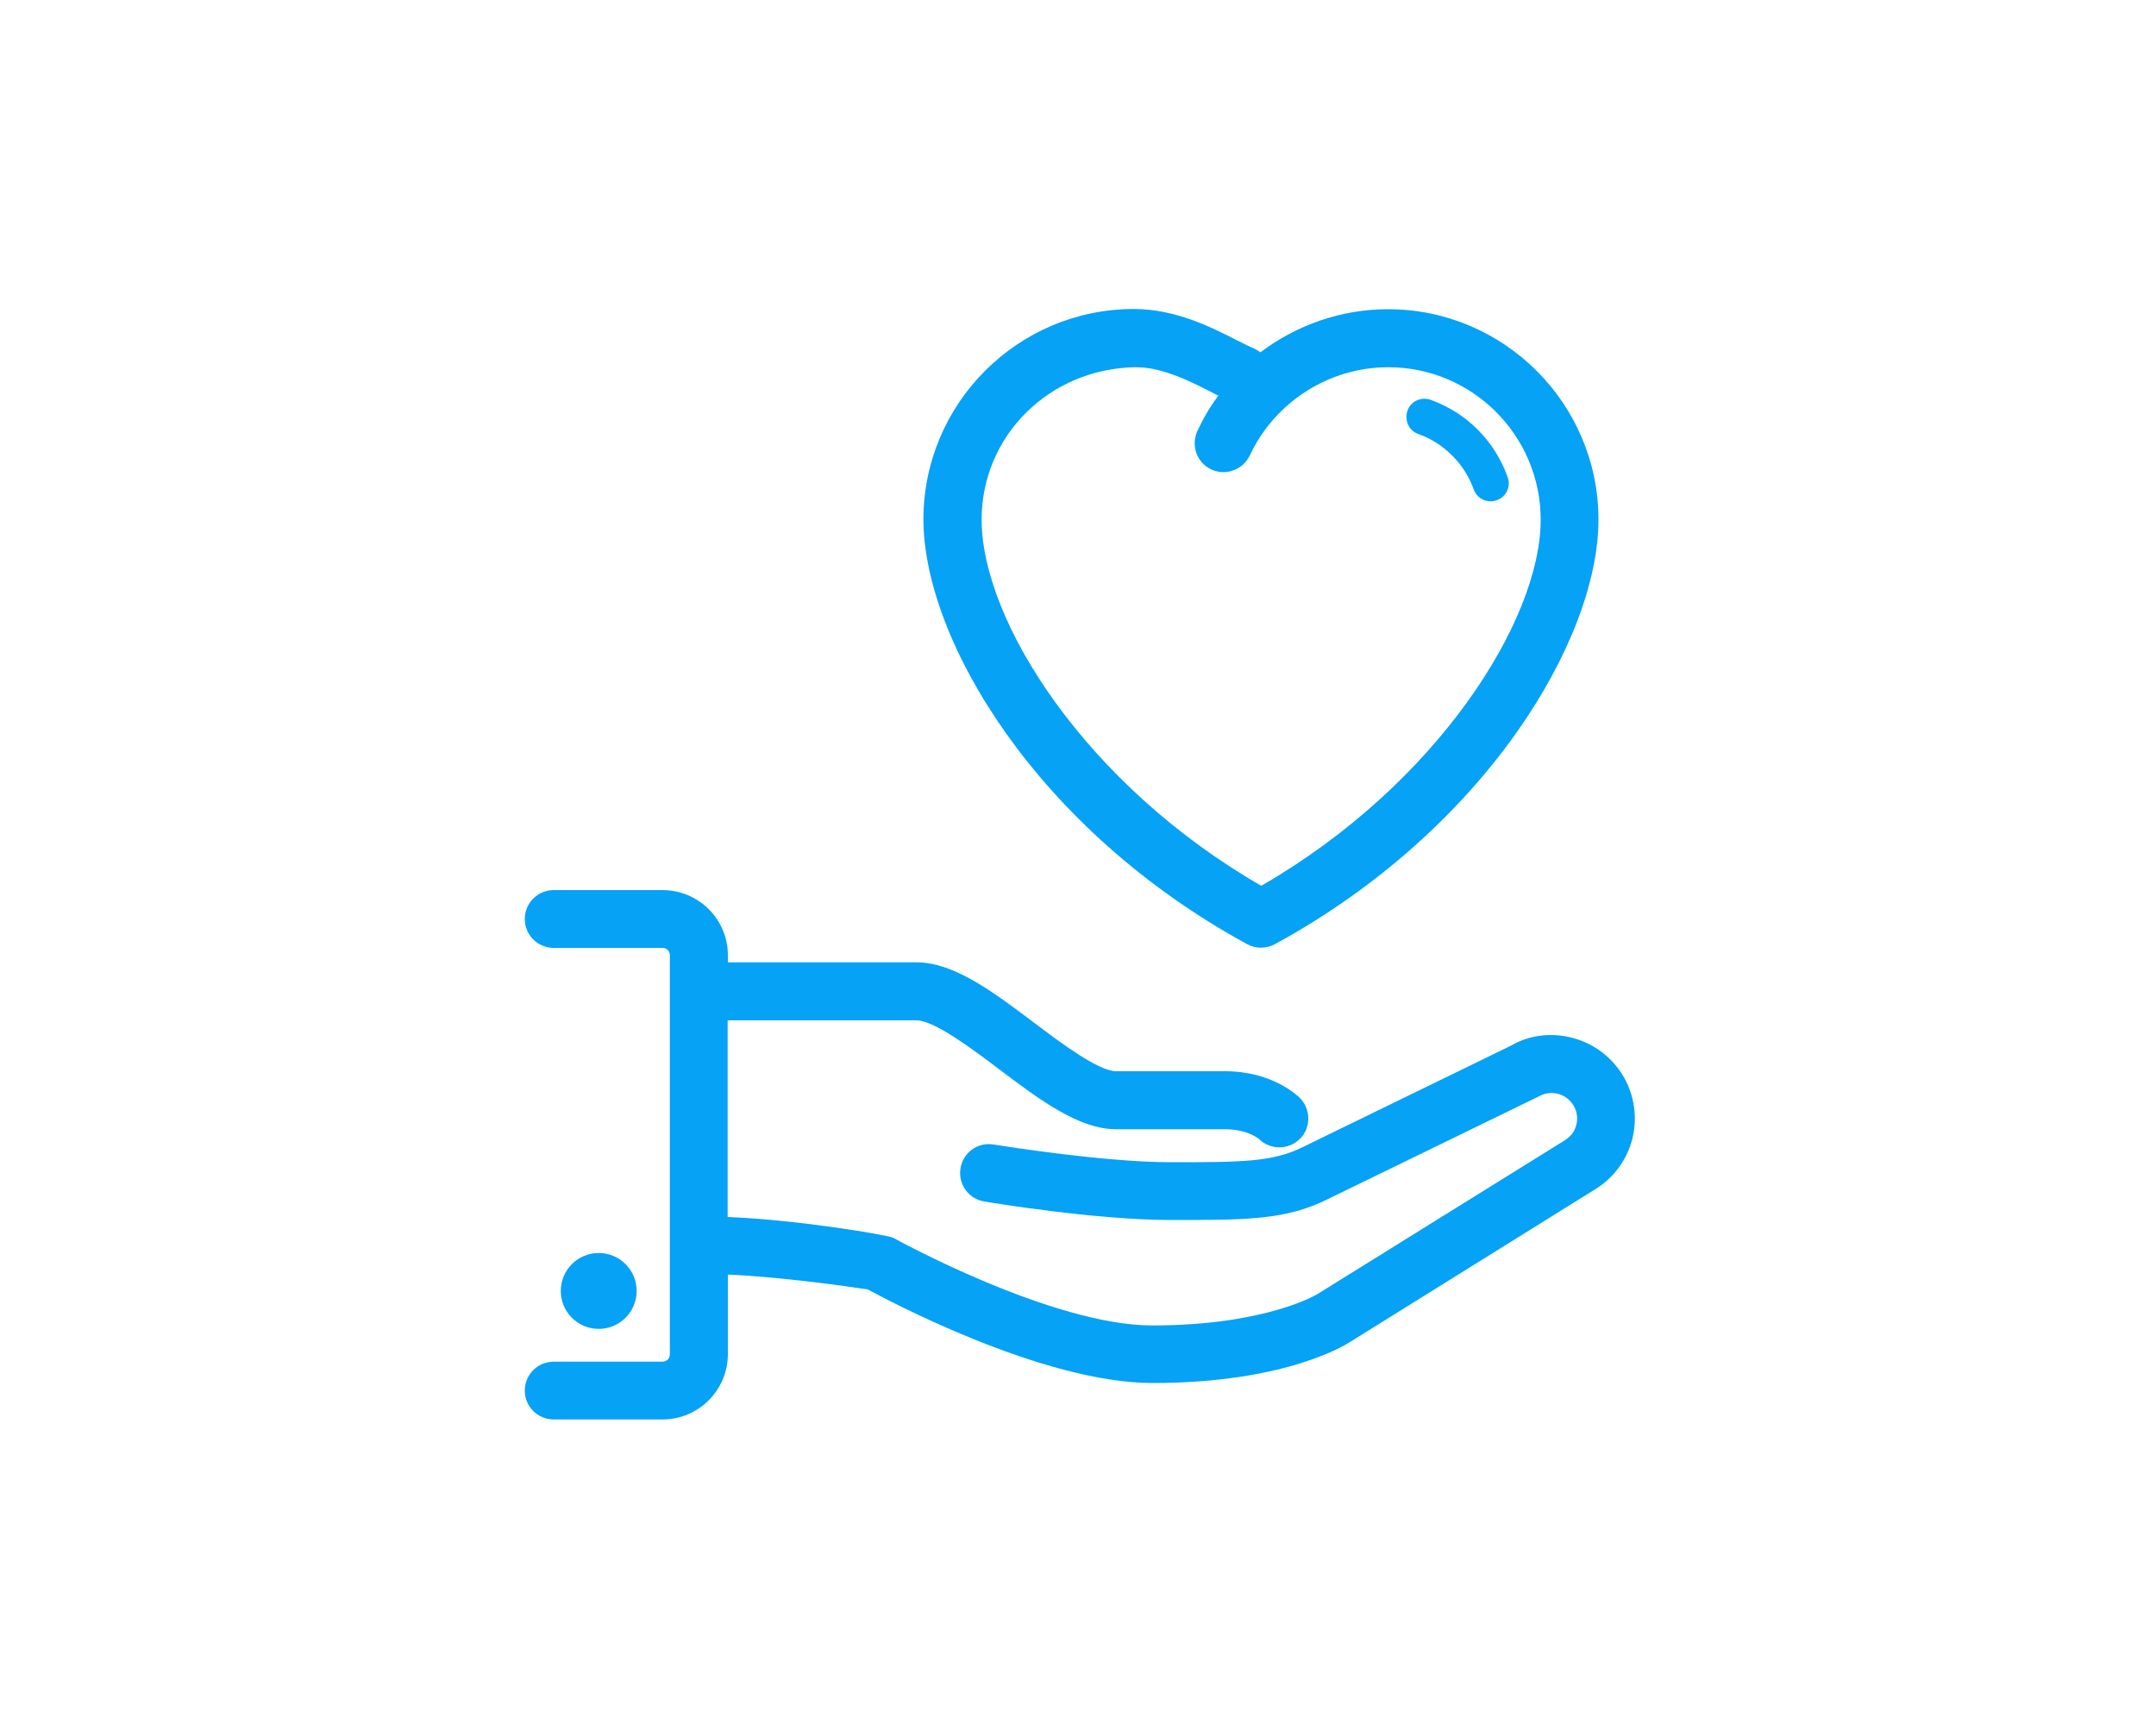
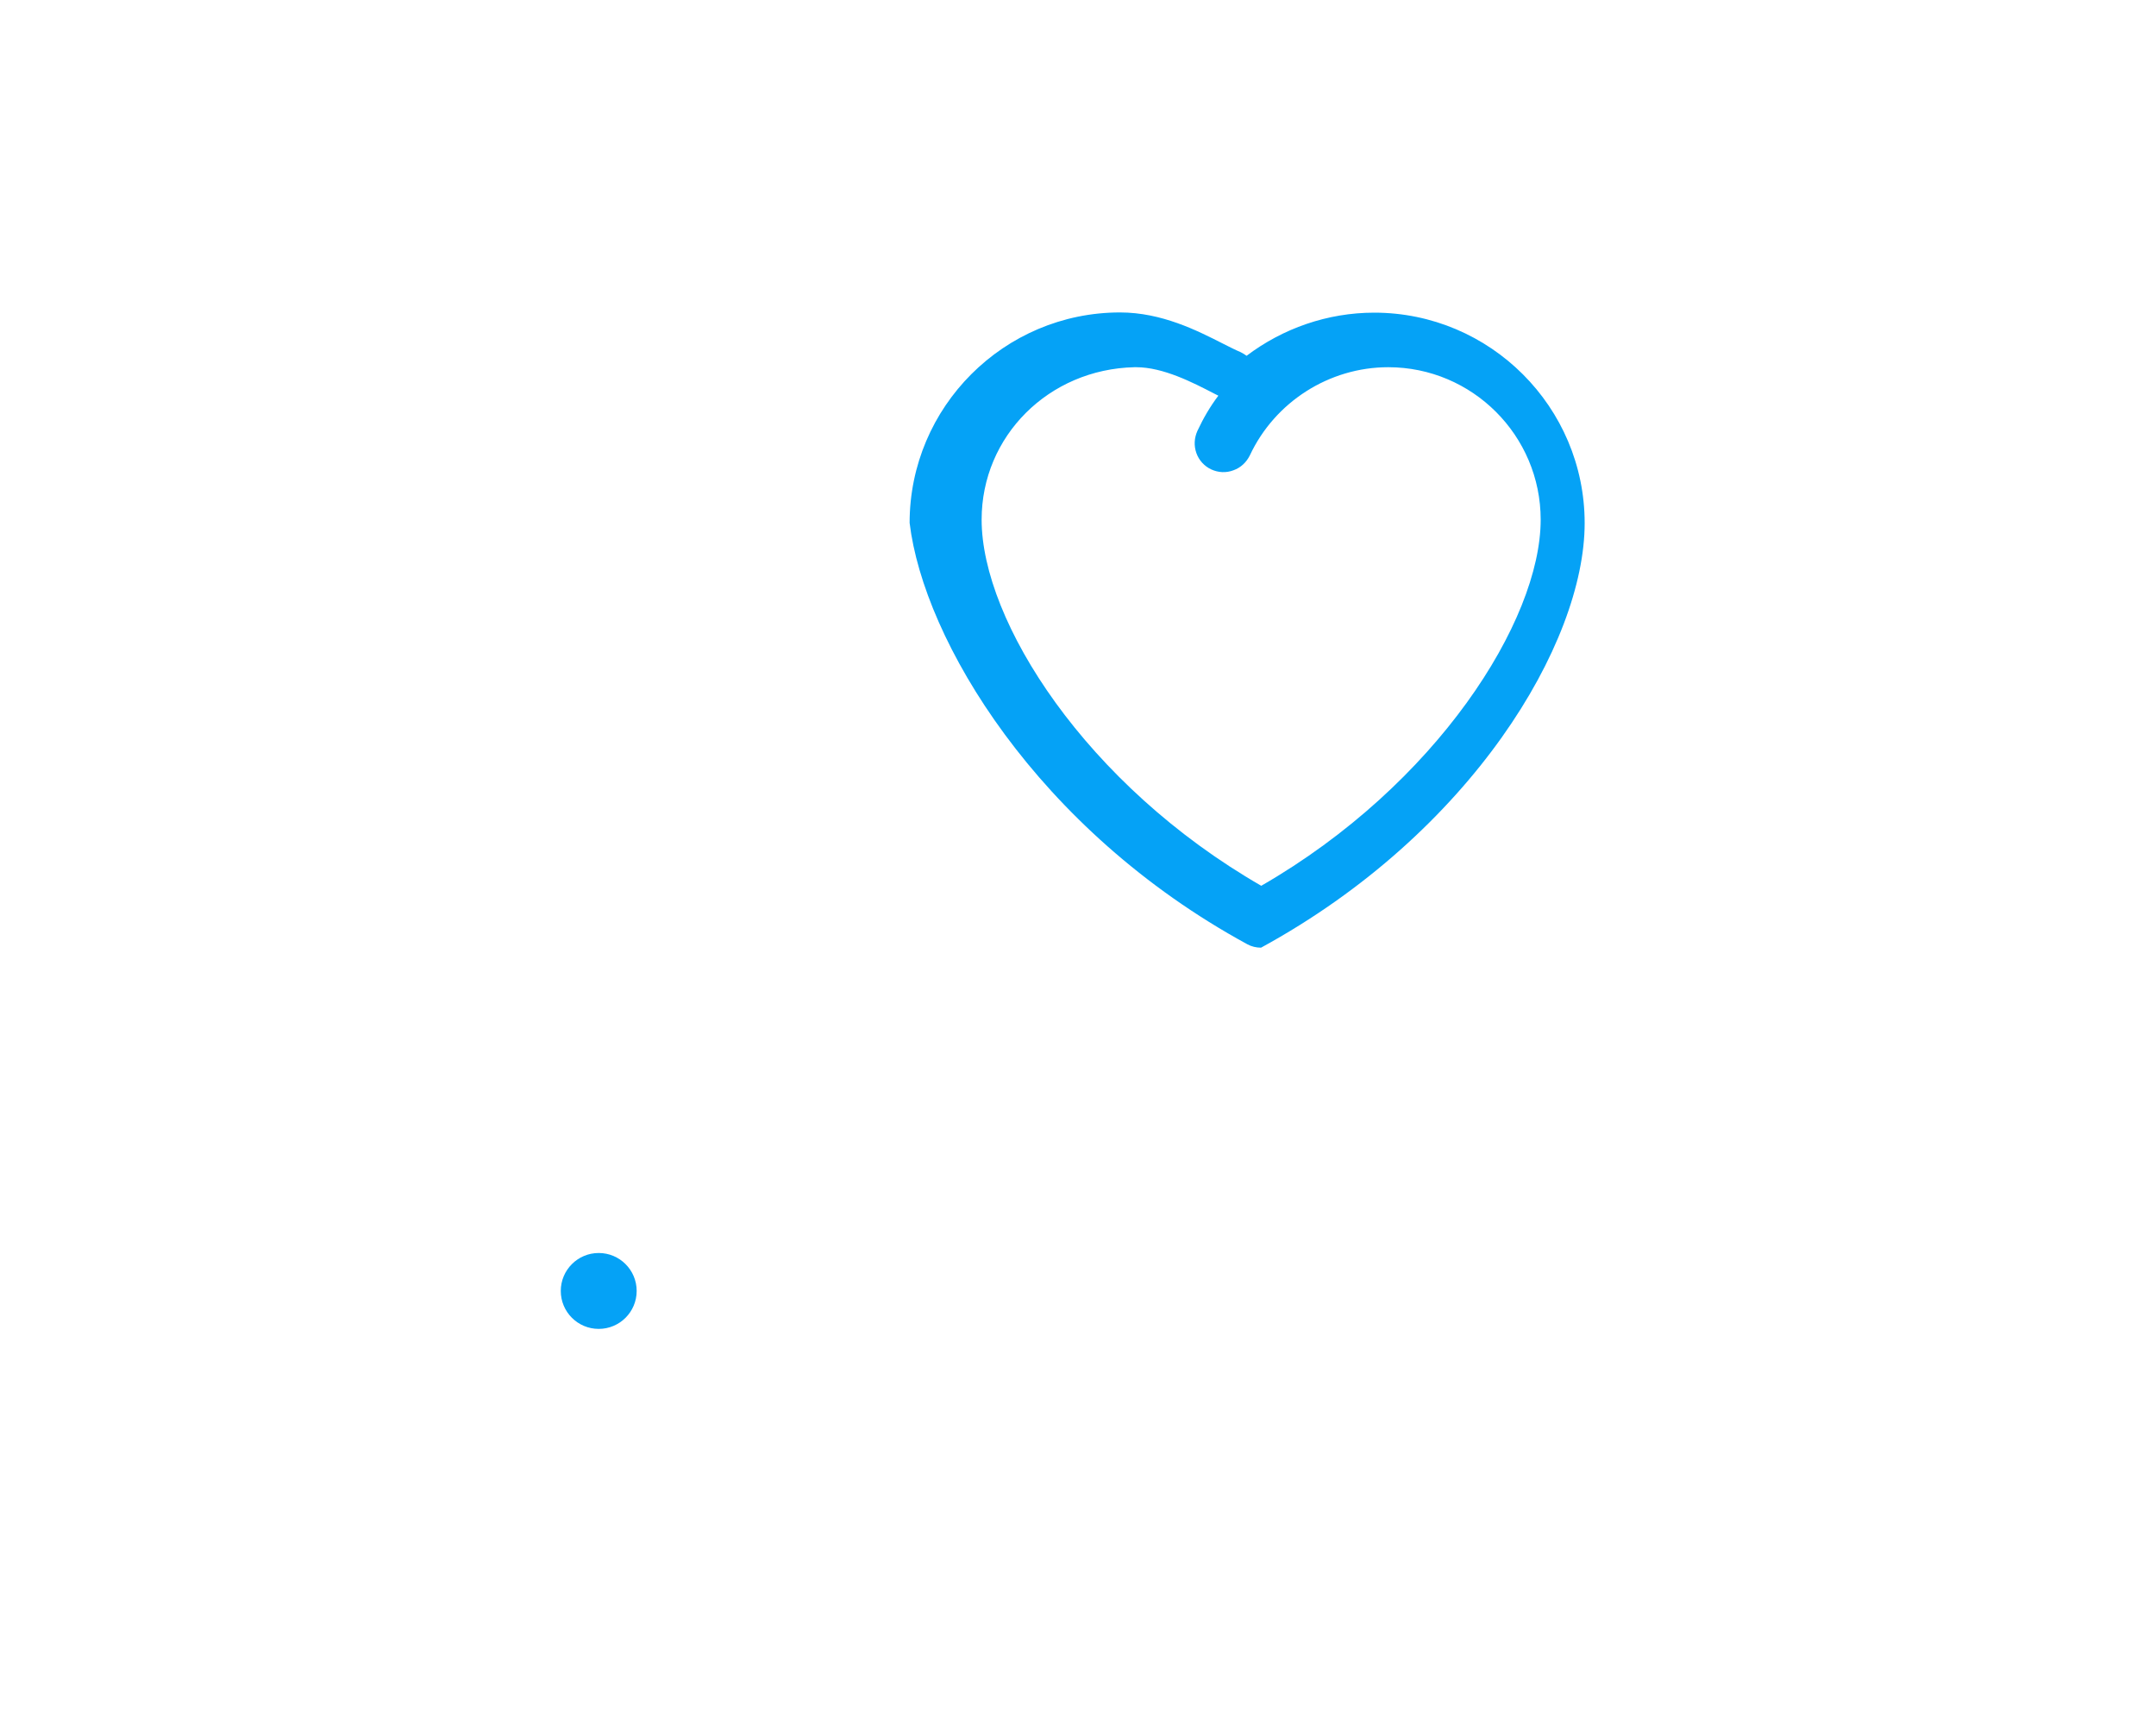
<svg xmlns="http://www.w3.org/2000/svg" version="1.1" id="Layer_1" x="0px" y="0px" width="100px" height="80px" viewBox="0 0 100 80" style="enable-background:new 0 0 100 80;" xml:space="preserve">
  <style type="text/css">
	.st0{fill:#05A2F6;}
</style>
  <g>
-     <path class="st0" d="M65.79,20.13c1.18,0.42,2.14,1.38,2.56,2.56c0.12,0.35,0.45,0.56,0.79,0.56c0.09,0,0.19-0.02,0.28-0.05   c0.44-0.15,0.67-0.64,0.51-1.07c-0.6-1.68-1.9-2.99-3.58-3.59c-0.44-0.15-0.92,0.07-1.07,0.51C65.13,19.5,65.35,19.98,65.79,20.13z   " />
-     <path class="st0" d="M57.85,43.79L57.85,43.79c0.2,0.11,0.42,0.16,0.64,0.16c0.22,0,0.45-0.06,0.64-0.16   c9.75-5.32,15.01-14.11,15.01-19.69c0-5.38-4.38-9.76-9.76-9.76c-2.17,0-4.24,0.73-5.92,2c-0.08-0.06-0.18-0.12-0.28-0.17   c-0.24-0.1-0.51-0.24-0.81-0.39c-1.2-0.61-2.85-1.45-4.78-1.45c-5.38,0-9.76,4.38-9.76,9.76C42.84,29.68,48.1,38.48,57.85,43.79z    M55.54,19.98c-0.15,0.33-0.17,0.69-0.05,1.03c0.12,0.34,0.37,0.61,0.69,0.76c0.33,0.15,0.69,0.17,1.03,0.04   c0.34-0.12,0.6-0.37,0.76-0.69c1.16-2.48,3.68-4.09,6.42-4.09c3.9,0,7.07,3.17,7.07,7.07c0,4.7-4.84,12.3-12.96,16.98   C50.37,36.4,45.53,28.8,45.53,24.1c0-3.87,3.11-6.98,7.09-7.07c0.03,0,0.05,0,0.08,0c1.25,0,2.63,0.71,3.63,1.23   c0.06,0.03,0.12,0.06,0.18,0.09C56.13,18.85,55.81,19.4,55.54,19.98z" />
+     <path class="st0" d="M57.85,43.79L57.85,43.79c0.2,0.11,0.42,0.16,0.64,0.16c9.75-5.32,15.01-14.11,15.01-19.69c0-5.38-4.38-9.76-9.76-9.76c-2.17,0-4.24,0.73-5.92,2c-0.08-0.06-0.18-0.12-0.28-0.17   c-0.24-0.1-0.51-0.24-0.81-0.39c-1.2-0.61-2.85-1.45-4.78-1.45c-5.38,0-9.76,4.38-9.76,9.76C42.84,29.68,48.1,38.48,57.85,43.79z    M55.54,19.98c-0.15,0.33-0.17,0.69-0.05,1.03c0.12,0.34,0.37,0.61,0.69,0.76c0.33,0.15,0.69,0.17,1.03,0.04   c0.34-0.12,0.6-0.37,0.76-0.69c1.16-2.48,3.68-4.09,6.42-4.09c3.9,0,7.07,3.17,7.07,7.07c0,4.7-4.84,12.3-12.96,16.98   C50.37,36.4,45.53,28.8,45.53,24.1c0-3.87,3.11-6.98,7.09-7.07c0.03,0,0.05,0,0.08,0c1.25,0,2.63,0.71,3.63,1.23   c0.06,0.03,0.12,0.06,0.18,0.09C56.13,18.85,55.81,19.4,55.54,19.98z" />
    <circle class="st0" cx="27.77" cy="59.87" r="1.76" />
-     <path class="st0" d="M75.31,49.94c-0.52-0.89-1.35-1.53-2.35-1.8c-0.98-0.27-2.03-0.14-2.85,0.34l-9.69,4.72   c-1.4,0.7-2.88,0.7-6.13,0.7c-3.05,0-7.67-0.74-8.2-0.82c-0.73-0.13-1.42,0.37-1.54,1.1c-0.12,0.73,0.37,1.42,1.1,1.54   c0.21,0.04,5.18,0.86,8.64,0.86c3.57,0,5.37,0,7.32-0.98l9.76-4.75c0.27-0.16,0.59-0.2,0.9-0.12c0.31,0.08,0.56,0.28,0.72,0.55   c0.16,0.27,0.2,0.59,0.12,0.9c-0.08,0.31-0.28,0.56-0.59,0.74L61.13,60c-0.02,0.02-2.4,1.47-7.69,1.47   c-4.65,0-11.93-4.02-12.02-4.07c-0.25-0.12-4.38-0.83-7.67-0.96v-9.12h8.76c0.81,0,2.55,1.3,3.82,2.26   c1.91,1.44,3.72,2.79,5.43,2.79h5.05c1.06,0,1.58,0.45,1.58,0.45c0.25,0.25,0.59,0.39,0.95,0.39s0.69-0.14,0.95-0.39   s0.39-0.59,0.39-0.95c0-0.36-0.14-0.7-0.39-0.95c-0.13-0.13-1.3-1.24-3.47-1.24h-5.05c-0.81,0-2.55-1.3-3.82-2.26   c-1.91-1.44-3.72-2.79-5.43-2.79h-8.76V44.3c0-1.67-1.36-3.02-3.03-3.02h-5.05c-0.74,0-1.34,0.6-1.34,1.34   c0,0.74,0.6,1.34,1.34,1.34h5.05c0.19,0,0.34,0.15,0.34,0.34v18.51c0,0.19-0.15,0.34-0.34,0.34h-5.05c-0.74,0-1.34,0.6-1.34,1.34   c0,0.74,0.6,1.34,1.34,1.34h5.05c1.67,0,3.03-1.36,3.03-3.03v-3.69c2.52,0.11,5.62,0.56,6.49,0.69c0.83,0.45,8.08,4.34,13.21,4.34   c6.24,0,9.02-1.82,9.12-1.88l11.32-7.05c0.89-0.52,1.53-1.35,1.8-2.35C75.96,51.88,75.82,50.83,75.31,49.94z" />
  </g>
</svg>